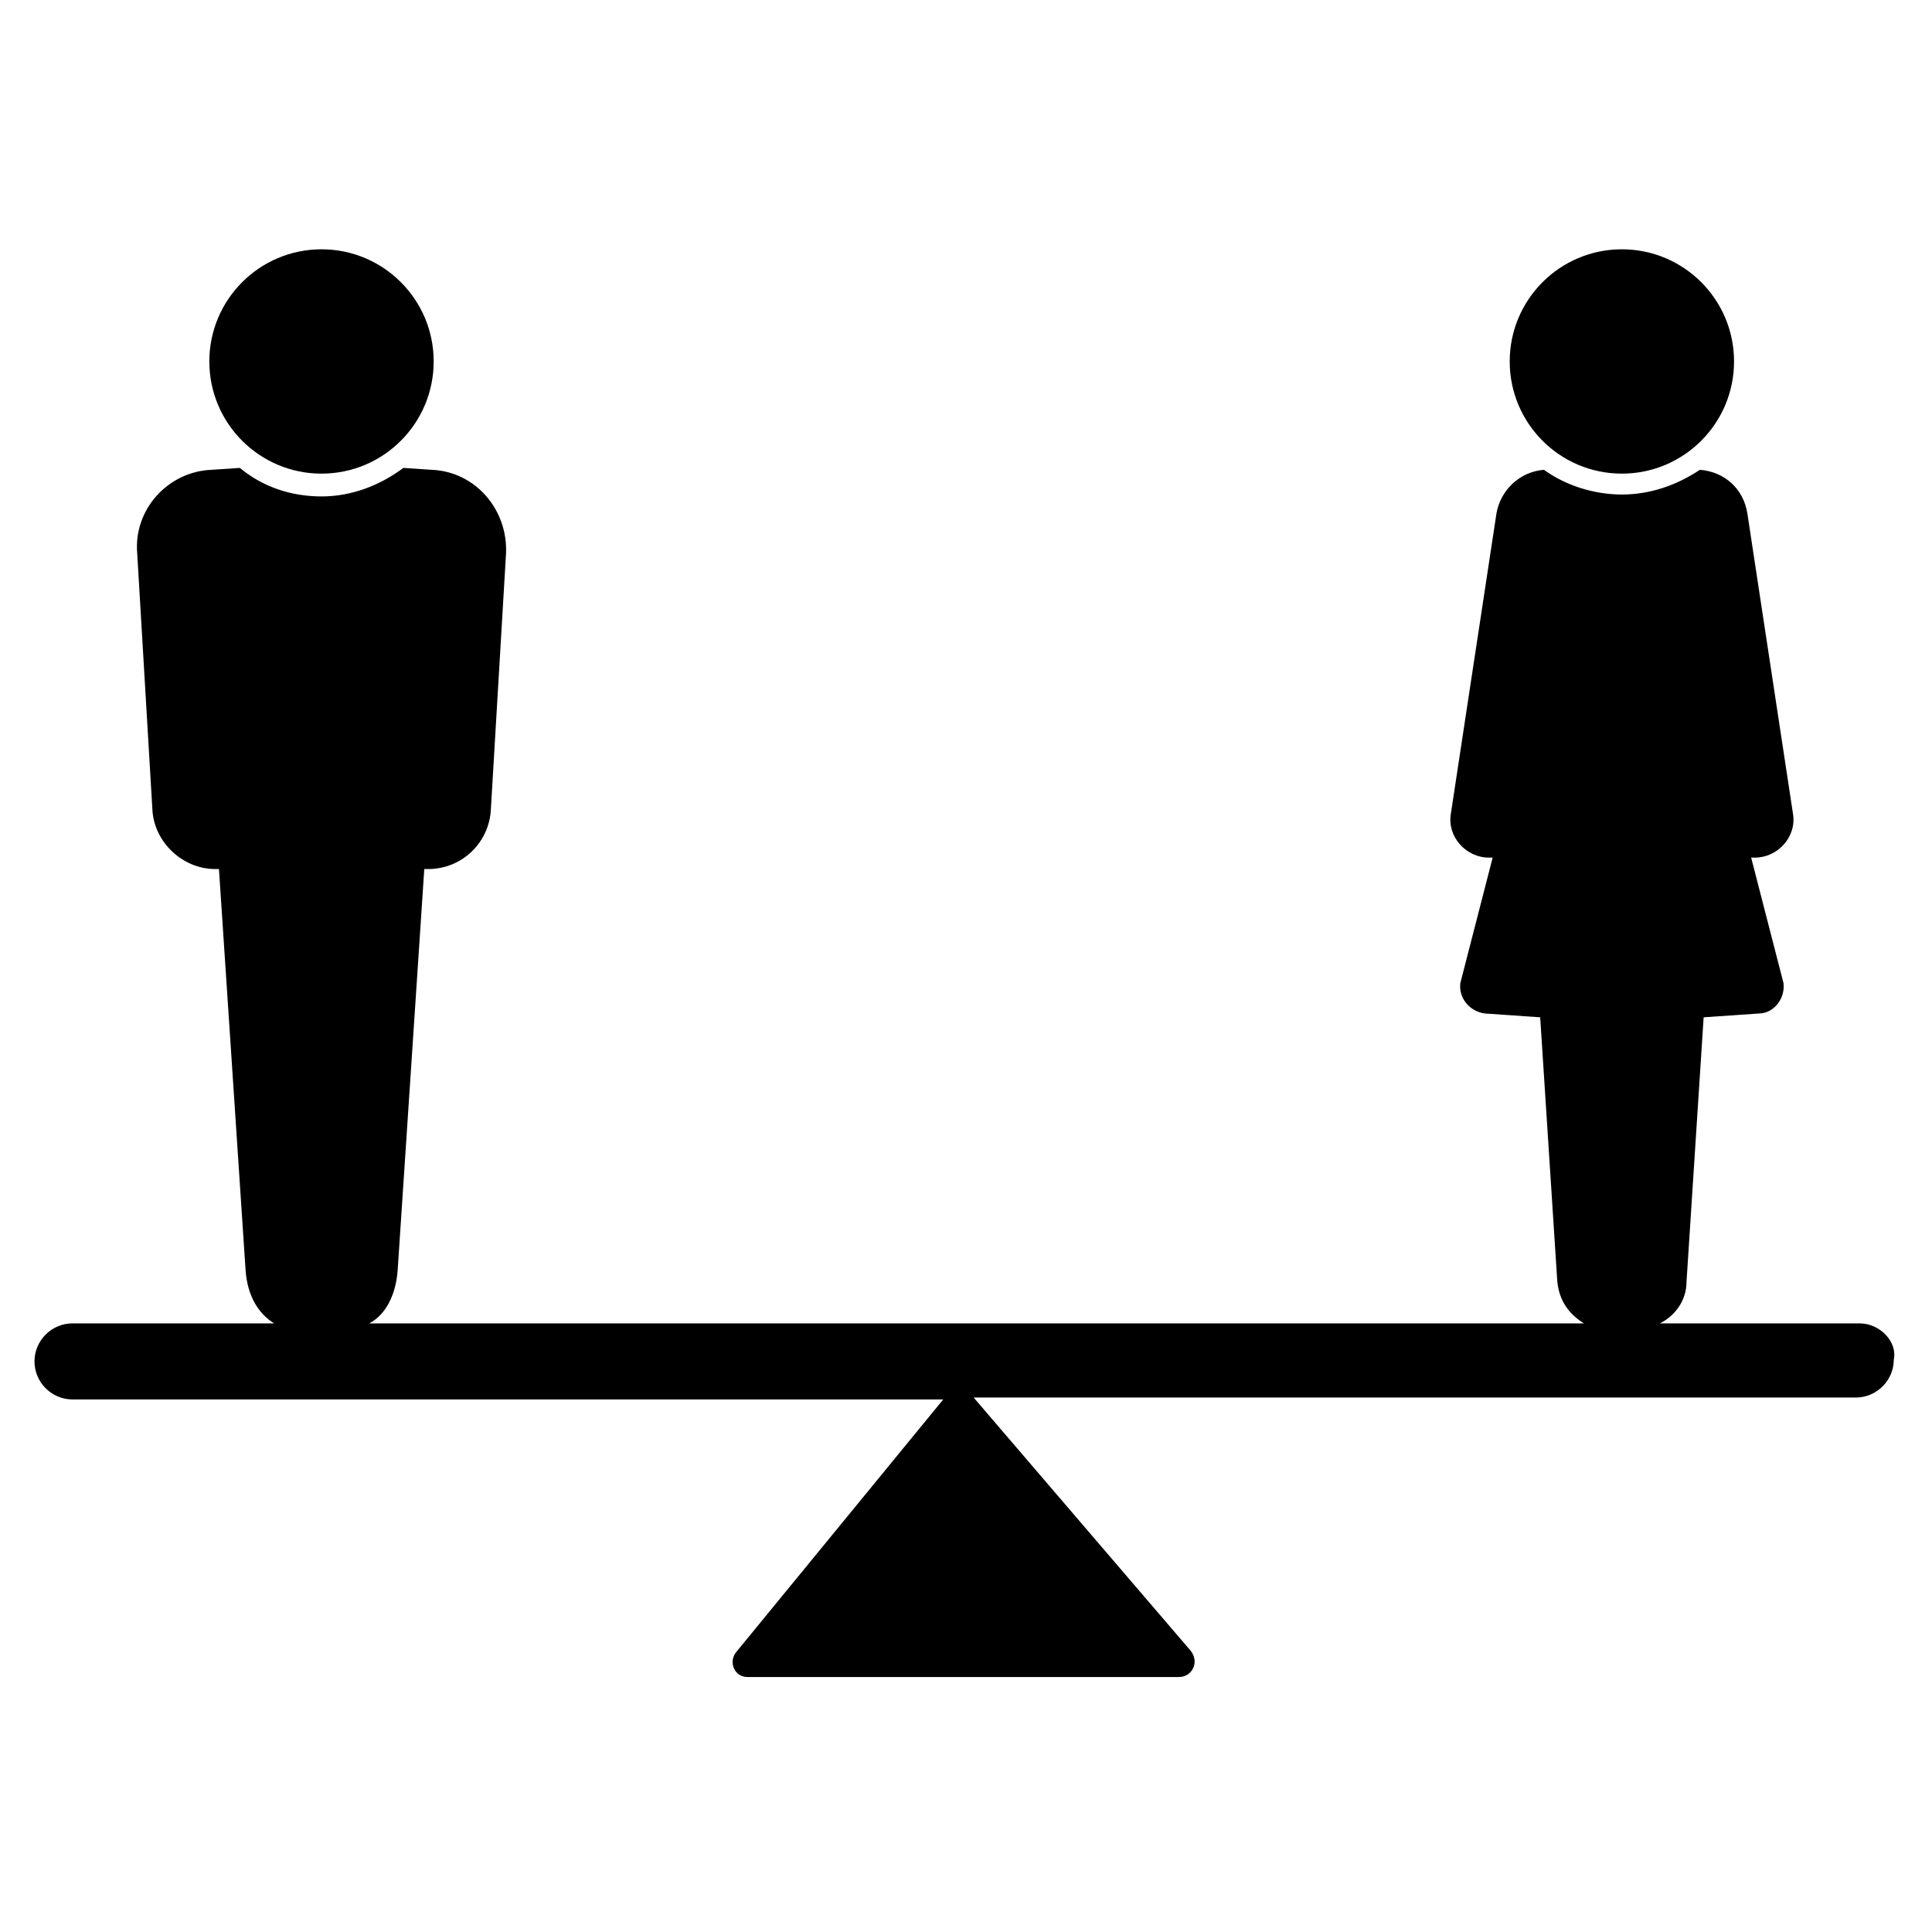
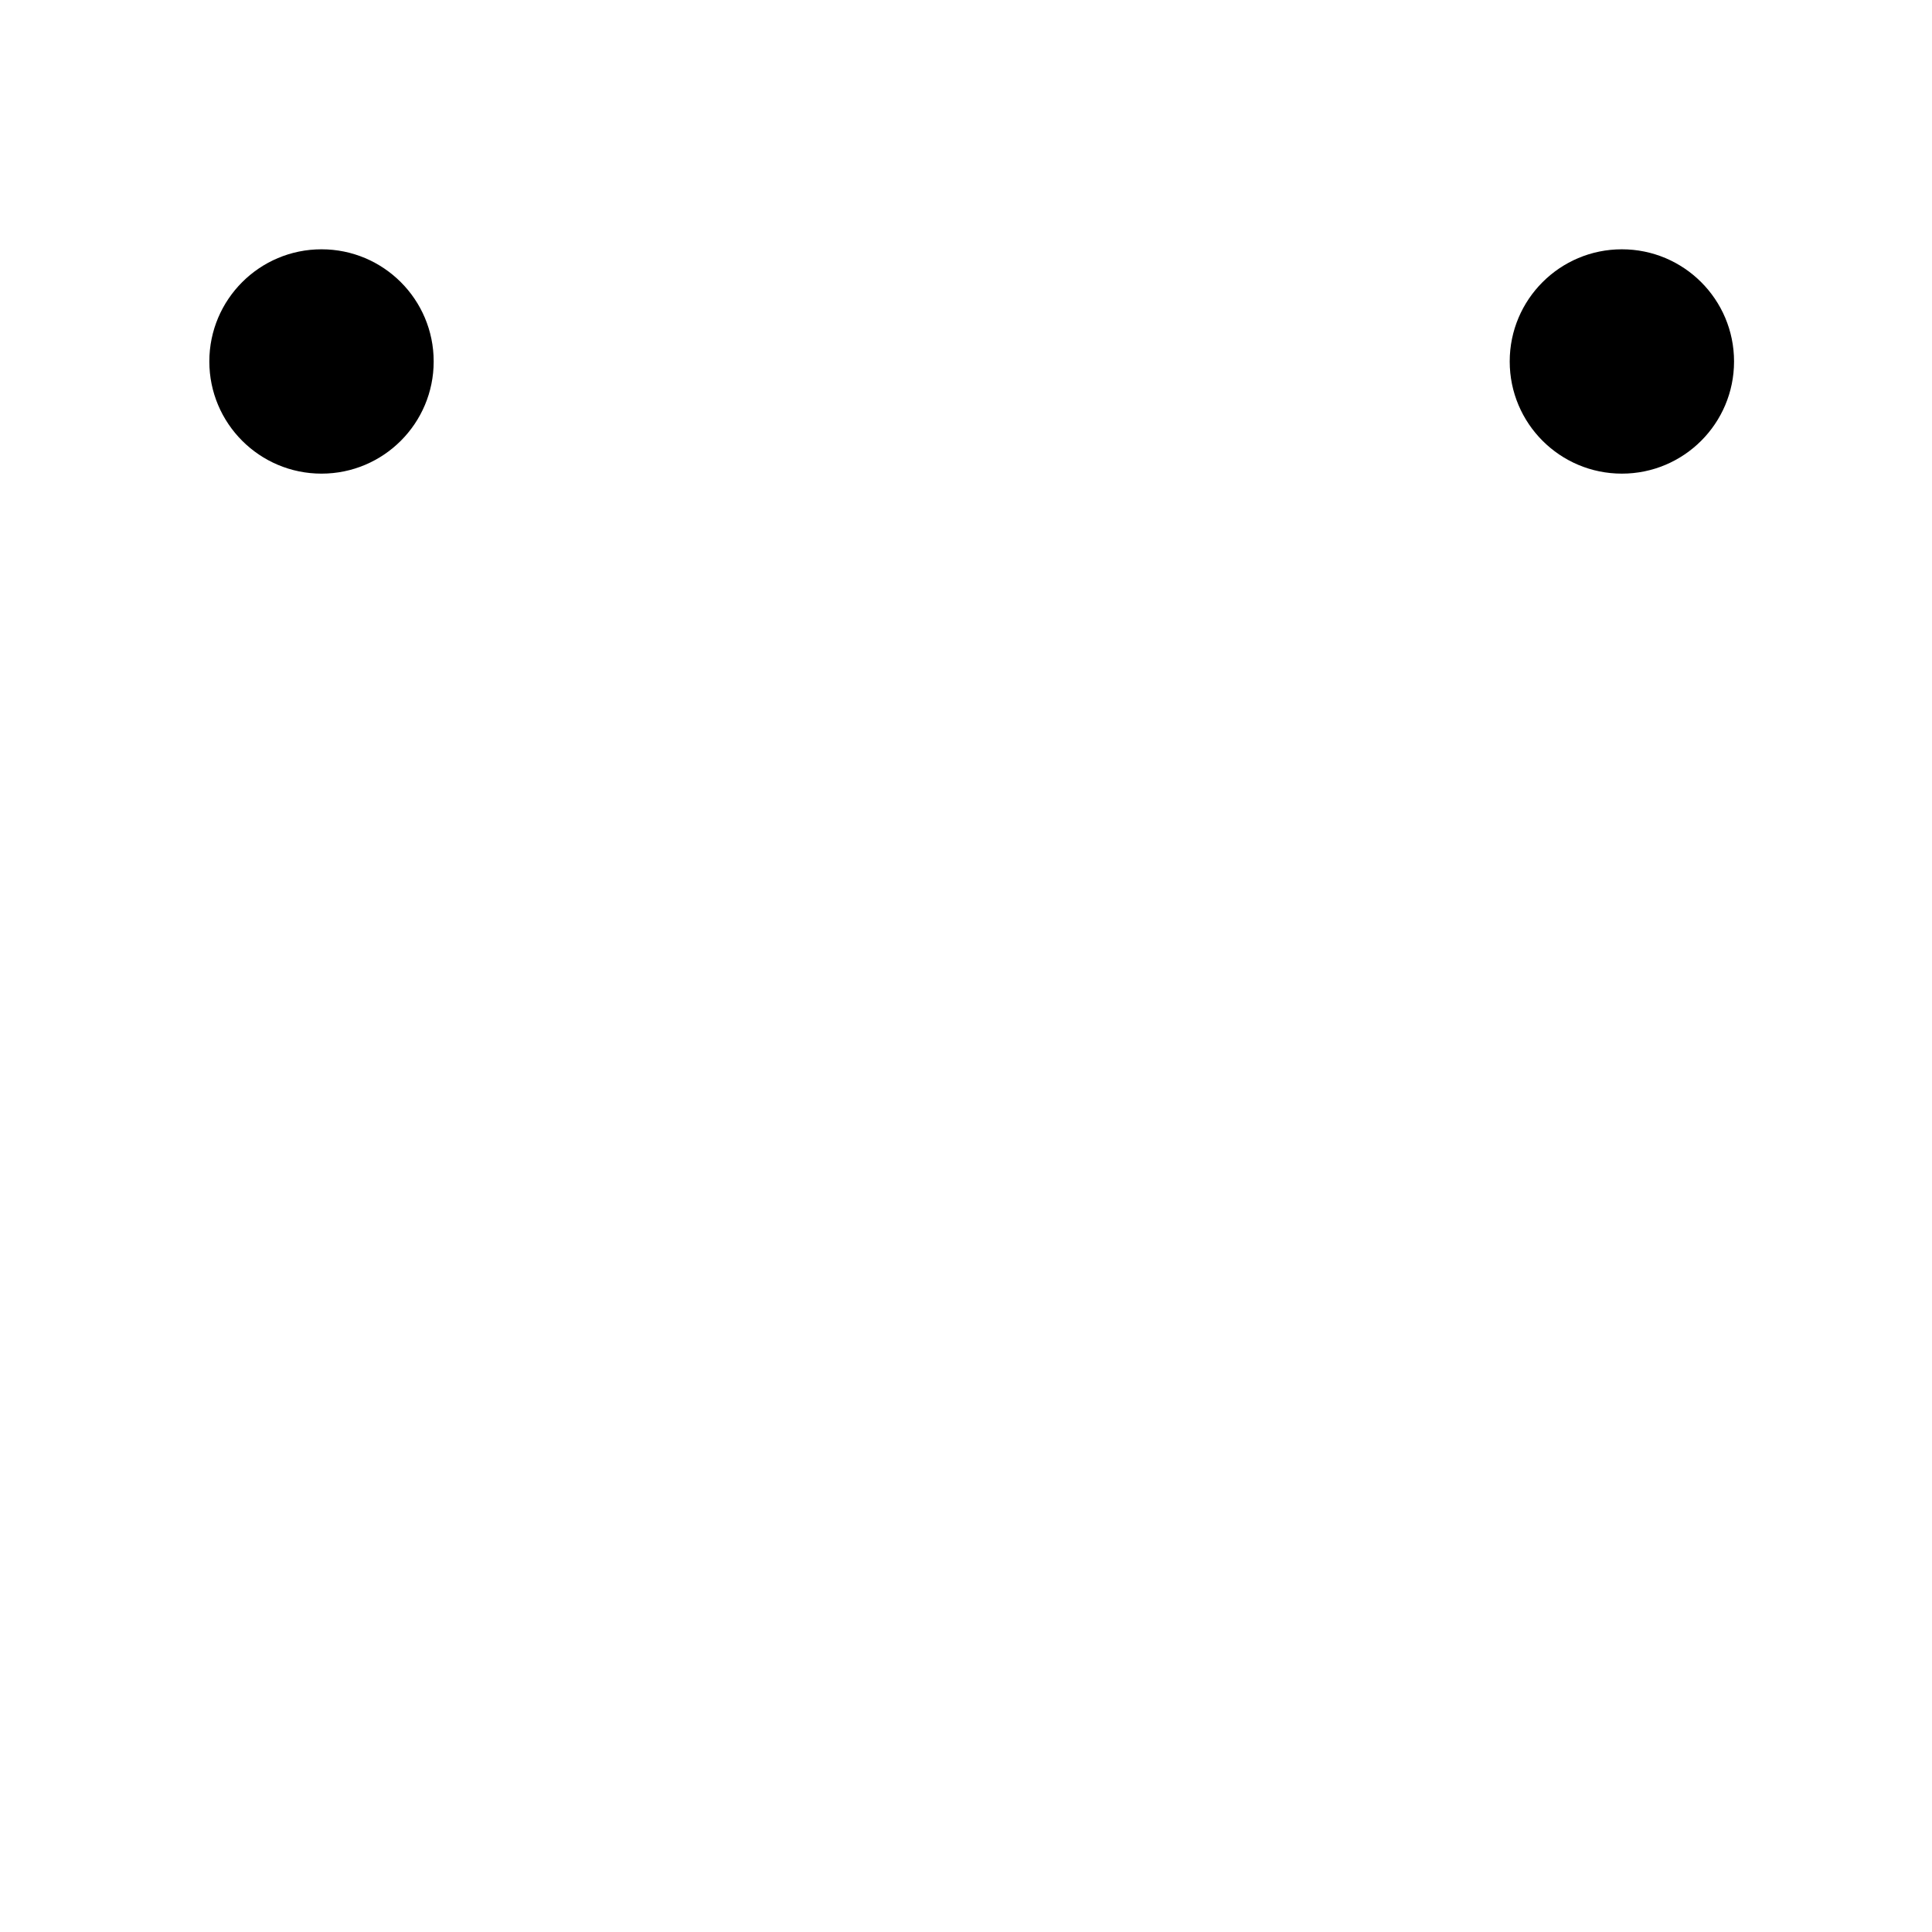
<svg xmlns="http://www.w3.org/2000/svg" fill="#000000" width="800px" height="800px" version="1.1" viewBox="144 144 512 512">
  <g>
    <path d="m258.93 239.79c0 16.418-13.309 29.727-29.727 29.727s-29.727-13.309-29.727-29.727c0-16.414 13.309-29.723 29.727-29.723s29.727 13.309 29.727 29.723" />
    <path d="m603.54 239.79c0 16.418-13.309 29.727-29.727 29.727s-29.723-13.309-29.723-29.727c0-16.414 13.305-29.723 29.723-29.723s29.727 13.309 29.727 29.723" />
-     <path d="m636.79 494.71h-52.898c4.031-2.016 7.055-6.047 7.055-11.082l4.535-70.031 14.609-1.008c4.031 0 7.055-4.031 6.551-8.062l-8.566-33.25h1.008c6.047 0 11.082-5.543 10.078-11.586l-12.09-79.602c-1.008-6.551-6.047-11.082-12.594-11.586-6.047 4.031-13.098 6.551-20.656 6.551-7.559 0-15.113-2.519-20.656-6.551-6.551 0.504-11.586 5.543-12.594 11.586l-12.09 79.602c-1.008 6.047 4.031 11.586 10.078 11.586h1.008l-8.566 33.25c-0.504 4.031 2.519 7.559 6.551 8.062l14.609 1.008 4.535 70.031c0.504 5.039 3.023 8.566 7.055 11.082h-321.93c4.031-2.016 7.055-7.055 7.559-14.105l7.055-106.3h1.008c9.07 0 16.121-7.055 16.625-15.617l4.031-68.016c0.504-11.586-8.062-21.664-19.648-22.168l-7.559-0.504c-6.047 4.535-13.602 7.559-21.664 7.559s-15.617-2.519-21.664-7.559l-7.559 0.504c-11.586 0.504-20.656 10.578-19.648 22.168l4.031 68.016c0.504 8.566 8.062 15.617 16.625 15.617h1.008l7.055 106.3c0.504 7.055 3.527 11.586 7.559 14.105h-53.422c-5.543 0-10.078 4.535-10.078 10.078s4.535 10.078 10.078 10.078h230.75l-54.914 67.008c-2.016 2.519-0.504 6.551 3.023 6.551h114.36c3.527 0 5.543-4.031 3.023-7.055l-57.434-67.008h233.77c5.543 0 10.078-4.535 10.078-10.078 1-4.535-3.531-9.574-9.074-9.574z" />
  </g>
</svg>